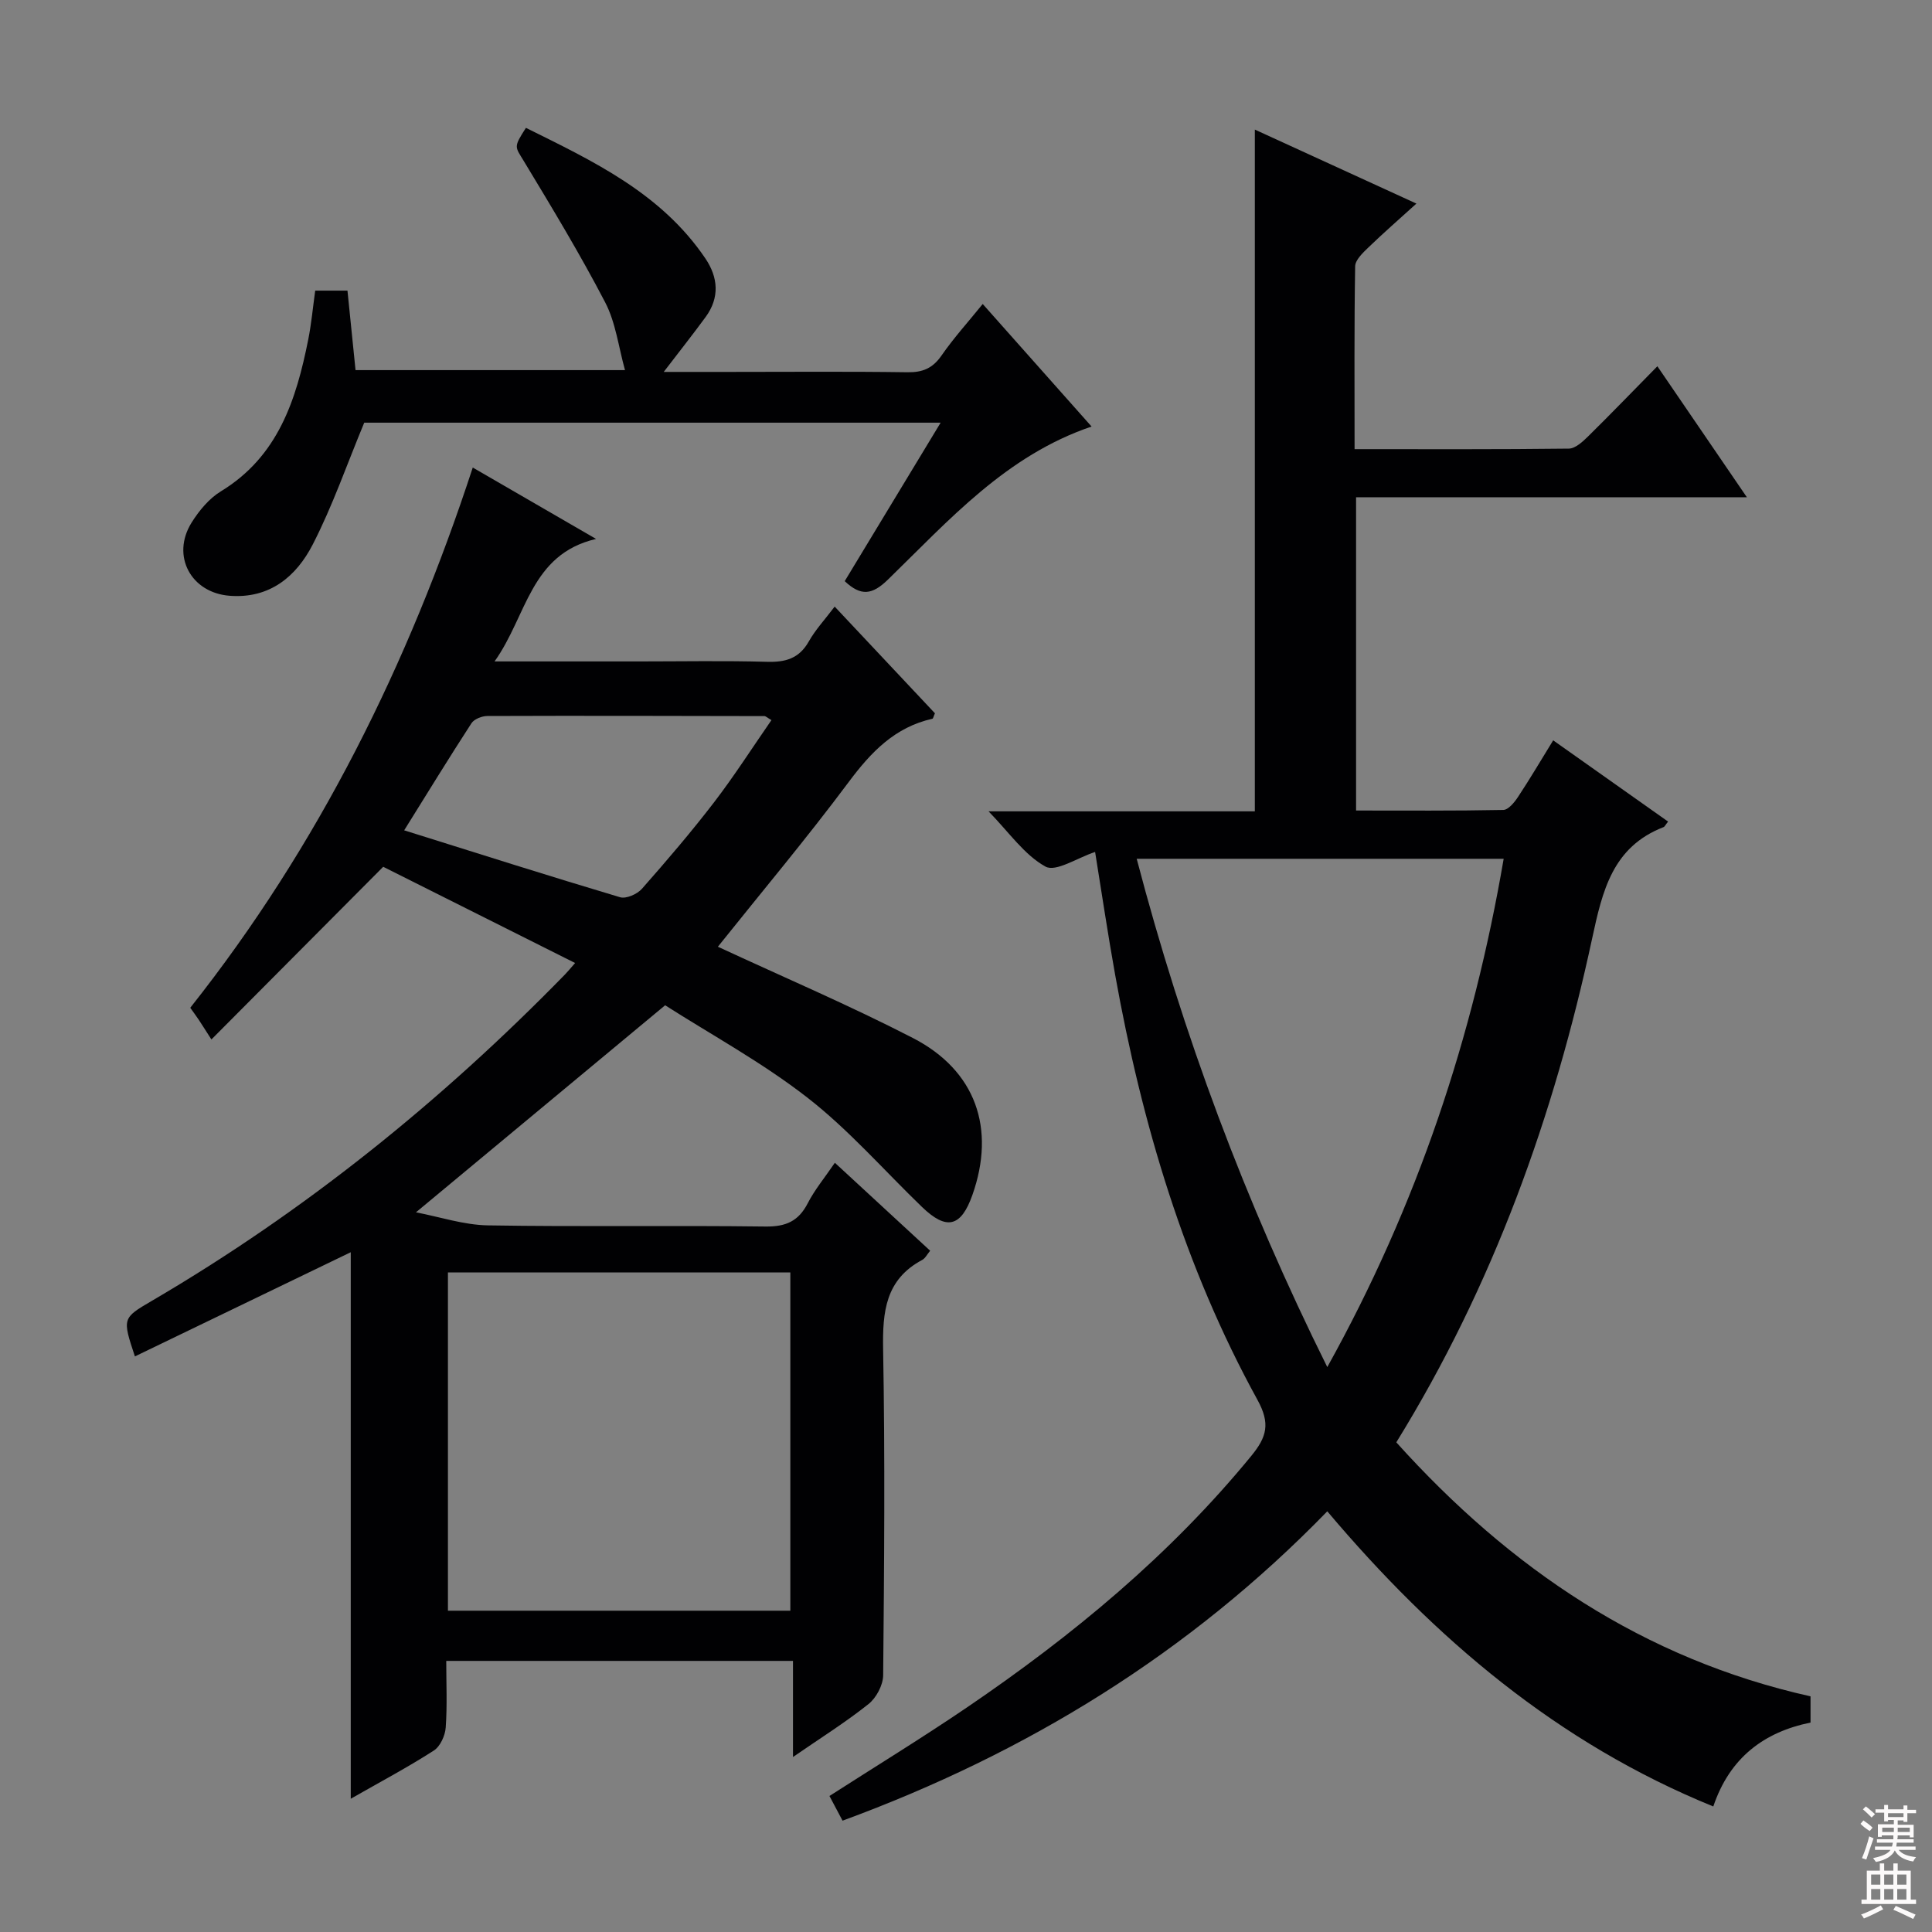
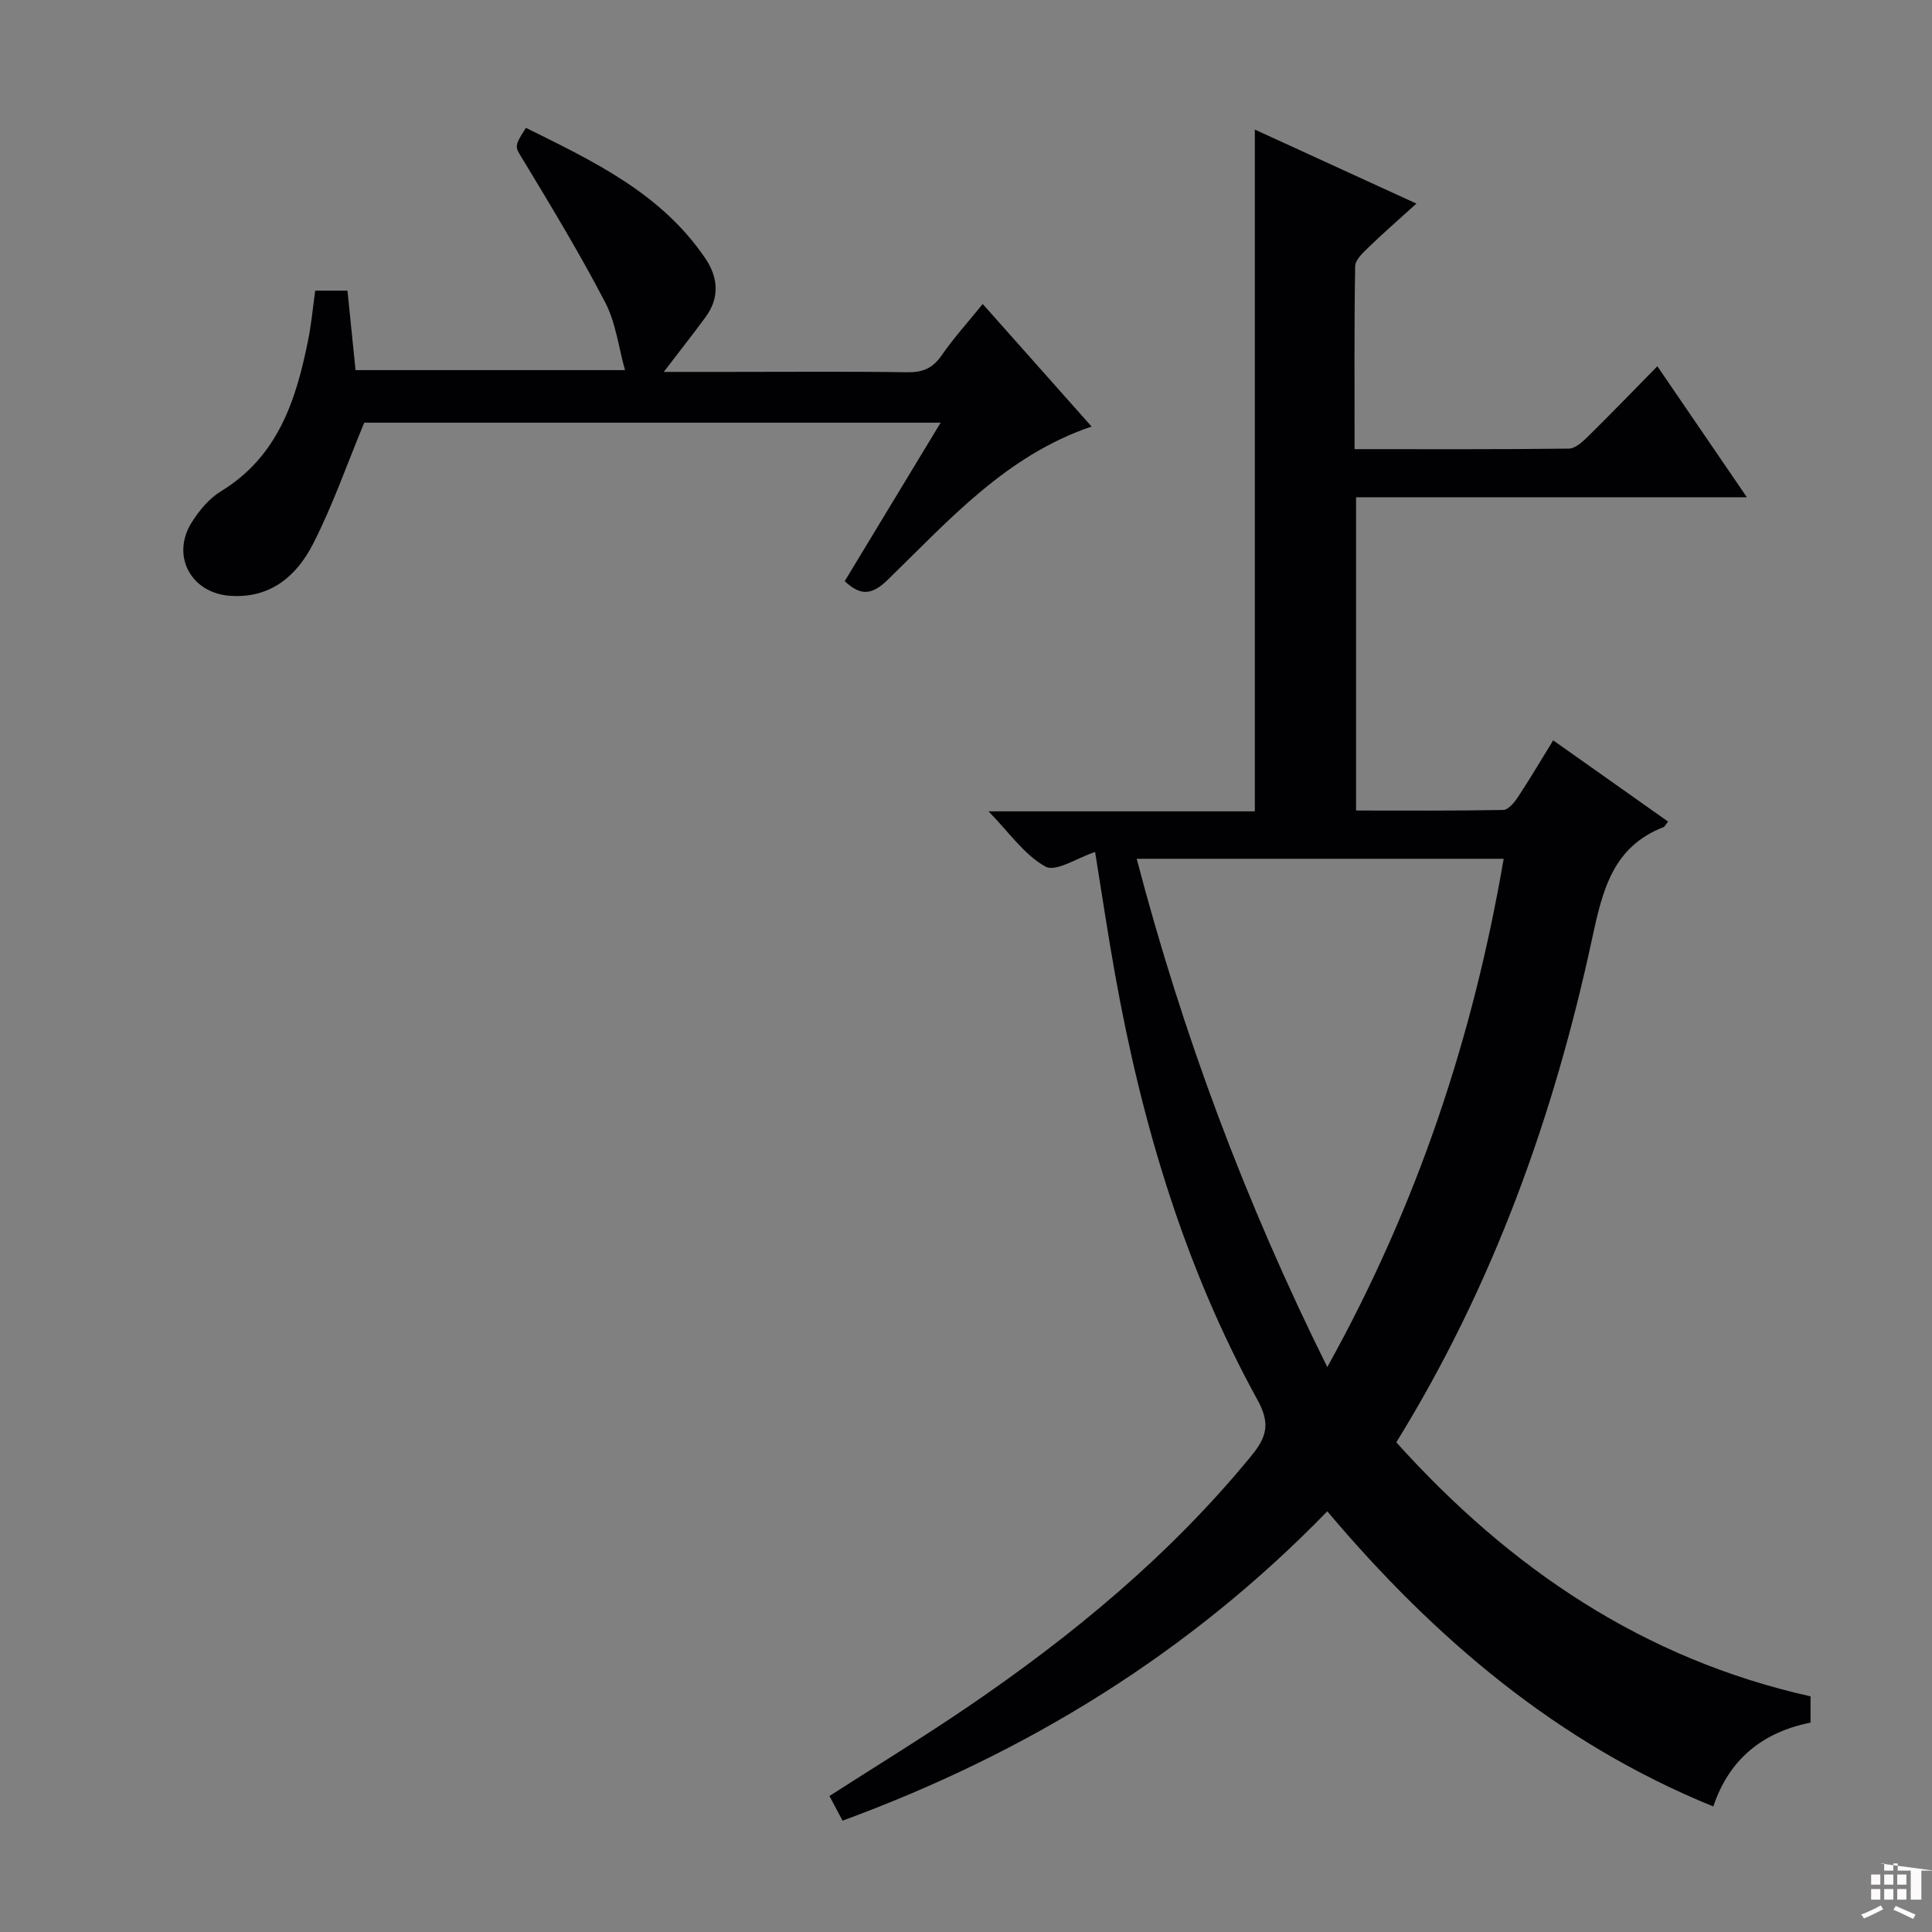
<svg xmlns="http://www.w3.org/2000/svg" enable-background="new 0 0 400 400" viewBox="0 0 400 400">
  <rect x="0" y="0" width="400" height="400" fill="#808080" stroke="none" />
  <g fill="#010103">
-     <path d="m148.63 196.01c13.64 6.33 27.24 12.13 40.36 18.89 13.05 6.72 17.2 18.75 12.33 32.52-2.35 6.64-5.35 7.37-10.43 2.47-7.88-7.6-15.15-15.97-23.74-22.65-9.4-7.31-20.01-13.08-29.44-19.11-17.44 14.49-34.16 28.39-51.59 42.87 4.93.94 9.89 2.61 14.88 2.7 19.16.32 38.32-.01 57.48.24 4.21.05 6.84-1.09 8.76-4.83 1.43-2.78 3.48-5.25 5.61-8.37 6.62 6.11 13.04 12.03 19.73 18.21-.64.77-1.02 1.57-1.64 1.9-7.62 4.06-8.24 10.74-8.1 18.52.41 22.49.22 44.99.01 67.48-.02 2.03-1.42 4.67-3.04 5.96-4.76 3.79-9.95 7.04-15.63 10.96 0-6.99 0-13.22 0-19.9-23.96 0-47.48 0-71.79 0 0 4.61.22 9.23-.11 13.8-.12 1.67-1.13 3.91-2.46 4.76-5.28 3.4-10.84 6.35-17.2 9.98 0-38.06 0-75.36 0-113.15-15.41 7.44-30.02 14.49-44.69 21.57-2.61-7.89-2.63-7.92 3.52-11.51 31.67-18.54 59.95-41.36 85.54-67.58.57-.59 1.09-1.23 2.08-2.36-13.69-6.87-27.11-13.59-39.73-19.92-11.79 11.85-23.22 23.34-35.57 35.75-1.44-2.24-2.04-3.21-2.67-4.15-.55-.82-1.15-1.62-1.71-2.41 26.57-33.55 45.16-71.13 58.49-111.85 8.32 4.82 16.73 9.69 25.53 14.78-13.67 3.2-14.3 15.98-21.02 25.36h29.92c8.83 0 17.67-.17 26.49.08 3.82.11 6.65-.67 8.65-4.21 1.37-2.43 3.33-4.53 5.36-7.22 7.06 7.51 13.96 14.86 20.76 22.09-.29.63-.36 1.09-.53 1.13-7.76 1.74-12.69 6.88-17.31 13.08-8.73 11.7-18.14 22.91-27.1 34.12zm-55.89 67.43v70.04h70.89c0-23.55 0-46.75 0-70.04-23.76 0-47.16 0-70.89 0zm66.98-114.35c-.93-.54-1.19-.83-1.46-.83-19.11-.04-38.23-.09-57.34-.02-1.13 0-2.75.63-3.31 1.5-4.65 7.16-9.11 14.44-13.93 22.17 15.32 4.8 29.96 9.46 44.69 13.85 1.26.38 3.55-.63 4.53-1.74 5.16-5.85 10.24-11.79 14.99-17.98 4.16-5.43 7.87-11.24 11.83-16.95z" />
    <path d="m289.09 298.62c23.6 26.21 51.25 44.88 85.76 52.59v5.43c-9.65 1.96-16.75 7.3-20.13 17.37-32.22-13.11-57.66-34.74-79.92-61.11-28.51 29.36-62.2 50.04-100.36 64.05-.89-1.68-1.73-3.26-2.71-5.11 9.58-6.15 19.17-12.02 28.46-18.33 21.84-14.85 42.05-31.54 58.89-52.1 3.19-3.9 3.97-6.67 1.26-11.59-15.11-27.49-23.93-57.19-29.45-87.93-1.52-8.46-2.78-16.97-4.16-25.5-3.67 1.2-8.12 4.21-10.27 3.03-4.39-2.42-7.54-7.09-11.79-11.44h55.13c0-47.22 0-94 0-141.15 10.87 4.98 21.84 10 33.45 15.32-3.57 3.24-6.85 6.1-9.98 9.12-1.13 1.09-2.68 2.56-2.7 3.87-.21 12.45-.12 24.91-.12 37.85 15.13 0 29.75.07 44.37-.11 1.35-.02 2.88-1.45 4-2.55 4.72-4.65 9.32-9.42 14.32-14.5 6.29 9.2 12.14 17.76 18.53 27.12-27.49 0-54.03 0-80.91 0v64.86c10.29 0 20.39.08 30.48-.12 1.05-.02 2.32-1.58 3.06-2.71 2.46-3.72 4.72-7.56 7.27-11.7 8.11 5.73 15.94 11.27 23.79 16.82-.53.65-.68 1.04-.95 1.15-10.57 4.11-12.64 13.17-14.78 23.08-7.9 36.72-20.46 71.77-40.54 104.29zm-14.29-15.58c18.69-33.63 30.2-68.4 36.52-105.24-25.73 0-50.61 0-75.98 0 9.54 36.38 22.43 70.94 39.46 105.24z" />
    <path d="m137.42 77h13.46c12.33 0 24.66-.11 36.98.07 3.17.05 5.24-.82 7.07-3.46 2.55-3.68 5.58-7.02 8.53-10.67 7.51 8.46 14.9 16.77 22.54 25.37-17.71 6-29.55 19.42-42.17 31.7-3.24 3.15-5.57 3.49-8.94.31 6.47-10.69 12.99-21.46 19.86-32.81-40.59 0-80.57 0-119.34 0-3.59 8.64-6.55 17.23-10.66 25.22-3.39 6.59-8.87 11.25-17.18 10.62-8.04-.6-12.18-8.28-7.91-15.14 1.55-2.48 3.63-5 6.08-6.49 11.83-7.21 15.58-18.91 18.07-31.38.65-3.24.95-6.55 1.45-10.17h6.68c.54 5.34 1.09 10.72 1.67 16.46h55.79c-1.34-4.8-1.92-9.83-4.1-14.02-5.19-9.98-11.03-19.63-16.85-29.26-1.83-3.03-2.18-2.82.44-6.88 13.9 6.89 27.99 13.5 37.15 27.04 2.65 3.91 2.99 8.1.07 12.1-2.7 3.69-5.55 7.28-8.69 11.39z" />
  </g>
-   <path d="m385.2 377.6.6-.7c.6.4 1.3.9 1.9 1.5l-.6.7c-.8-.5-1.4-1-1.9-1.5zm.3 7.1c.6-1.4 1.1-2.9 1.5-4.5.3.1.6.3.9.4-.5 1.4-1 2.9-1.5 4.4zm.2-10.1.6-.6c.7.5 1.3 1.1 1.9 1.6l-.7.7c-.6-.6-1.2-1.2-1.8-1.7zm8.4-.8h.8v.9h1.8v.7h-1.8v1.8h-.8v-.3h-1.2v.9h3.3v2.6h-.8v-.4h-2.5c0 .3 0 .6-.1.8h3.4v.7h-3.5c0 .3-.1.6-.1.8h4v.7h-3.5c.7.9 1.9 1.3 3.6 1.5-.2.2-.4.5-.6.9-1.9-.3-3.2-1.1-3.8-2.3-.5 1.1-1.8 2-3.9 2.4-.2-.3-.4-.5-.6-.8 1.9-.4 3.1-.9 3.6-1.7h-3.2v-.7h3.5c.1-.2.1-.5.2-.8h-3.3v-.7h3.4c0-.2 0-.5 0-.8h-2.4v.3h-.8v-2.6h3.3v-.9h-1.2v.3h-.8v-1.8h-1.8v-.7h1.8v-.9h.8v.9h3.2zm-4.4 5.5h2.4c0-.3 0-.6 0-.9h-2.4zm1.2-3.1h3.2v-.8h-3.2zm4.4 2.2h-2.4v.9h2.5v-.9z" fill="#fcfafa" />
-   <path d="m389.2 385.8h.9v1.5h1.9v-1.5h.9v1.5h2.7v6h1.1v.9h-11.3v-.9h1.1v-6h2.7zm.2 8.7.5.8c-1.2.6-2.5 1.3-4 1.9-.2-.3-.3-.6-.6-.8 1.6-.6 3-1.3 4.1-1.9zm-2-4.3h1.9v-2.1h-1.9zm0 3.1h1.9v-2.2h-1.9zm2.7-3.1h1.9v-2.1h-1.9zm0 3.1h1.9v-2.2h-1.9zm2.4 1.3c1.4.6 2.7 1.2 4.1 1.8l-.5.9c-1.5-.7-2.8-1.4-4.1-1.9zm2.2-6.5h-1.9v2.1h1.9zm-1.9 5.2h1.9v-2.2h-1.9z" fill="#fcfafa" />
+   <path d="m389.2 385.8h.9v1.5h1.9v-1.5h.9v1.5h2.7v6h1.1v.9v-.9h1.1v-6h2.7zm.2 8.7.5.8c-1.2.6-2.5 1.3-4 1.9-.2-.3-.3-.6-.6-.8 1.6-.6 3-1.3 4.1-1.9zm-2-4.3h1.9v-2.1h-1.9zm0 3.1h1.9v-2.2h-1.9zm2.7-3.1h1.9v-2.1h-1.9zm0 3.1h1.9v-2.2h-1.9zm2.4 1.3c1.4.6 2.7 1.2 4.1 1.8l-.5.9c-1.5-.7-2.8-1.4-4.1-1.9zm2.2-6.5h-1.9v2.1h1.9zm-1.9 5.2h1.9v-2.2h-1.9z" fill="#fcfafa" />
</svg>